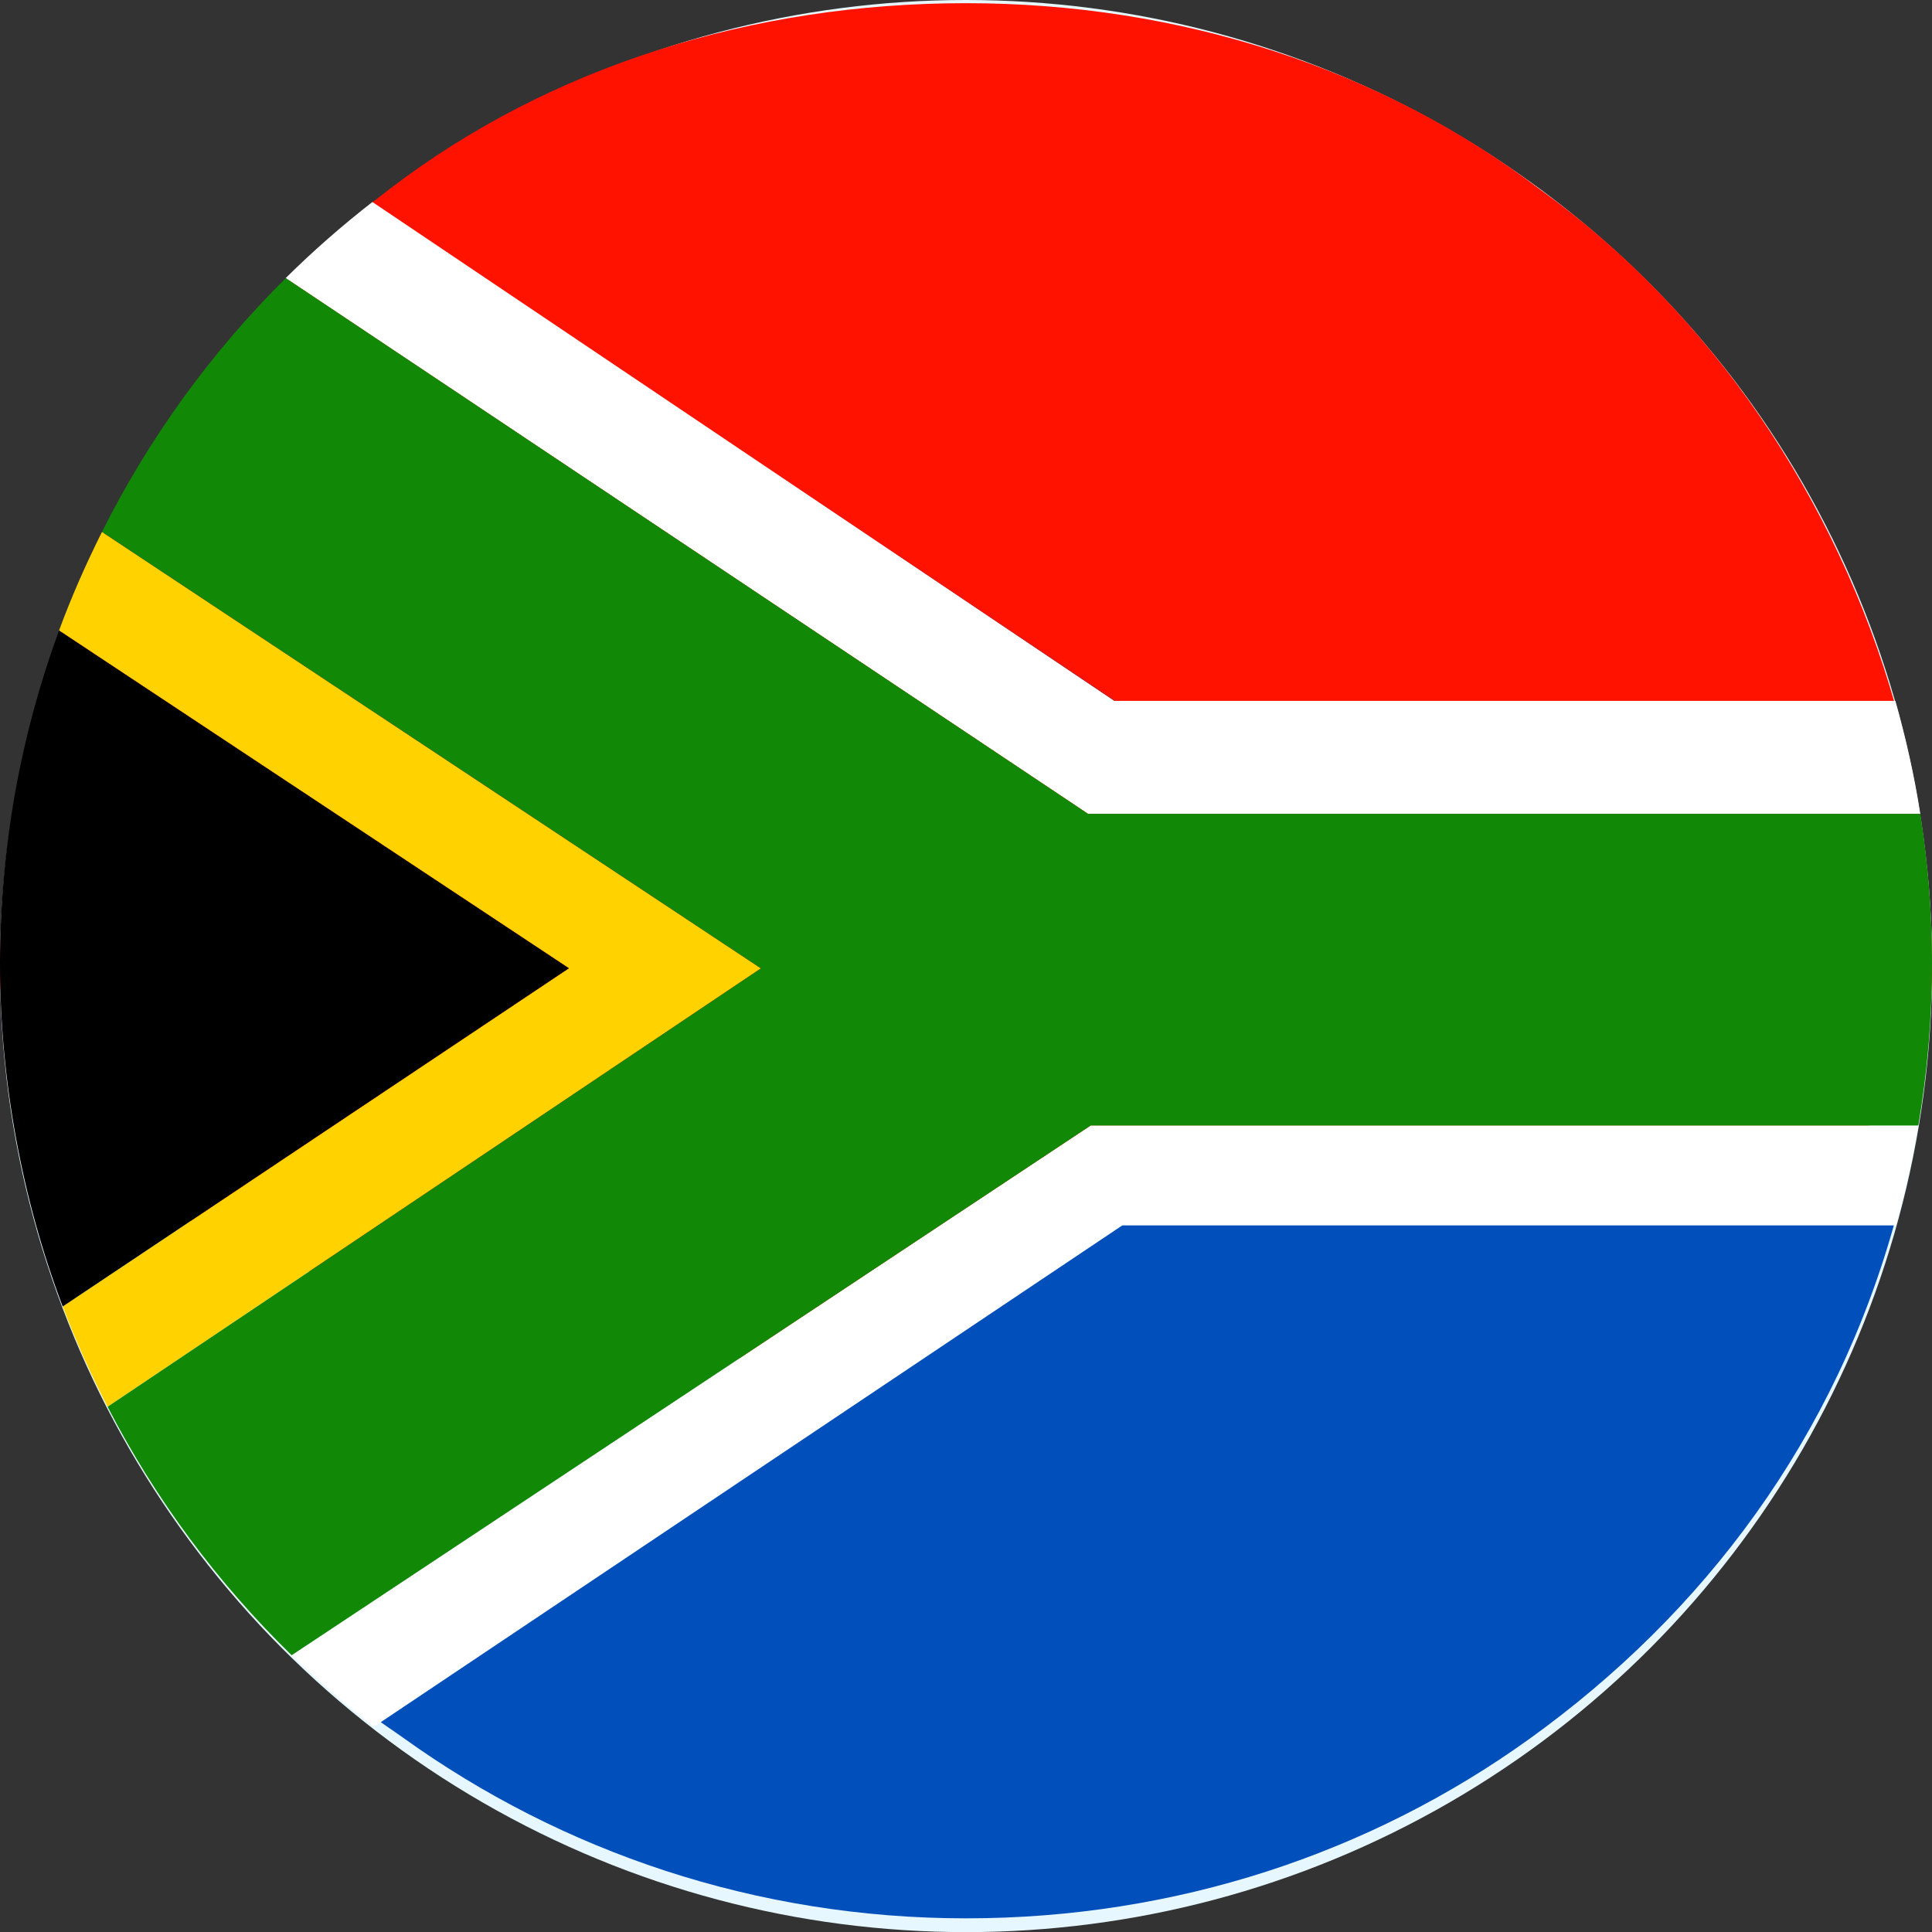
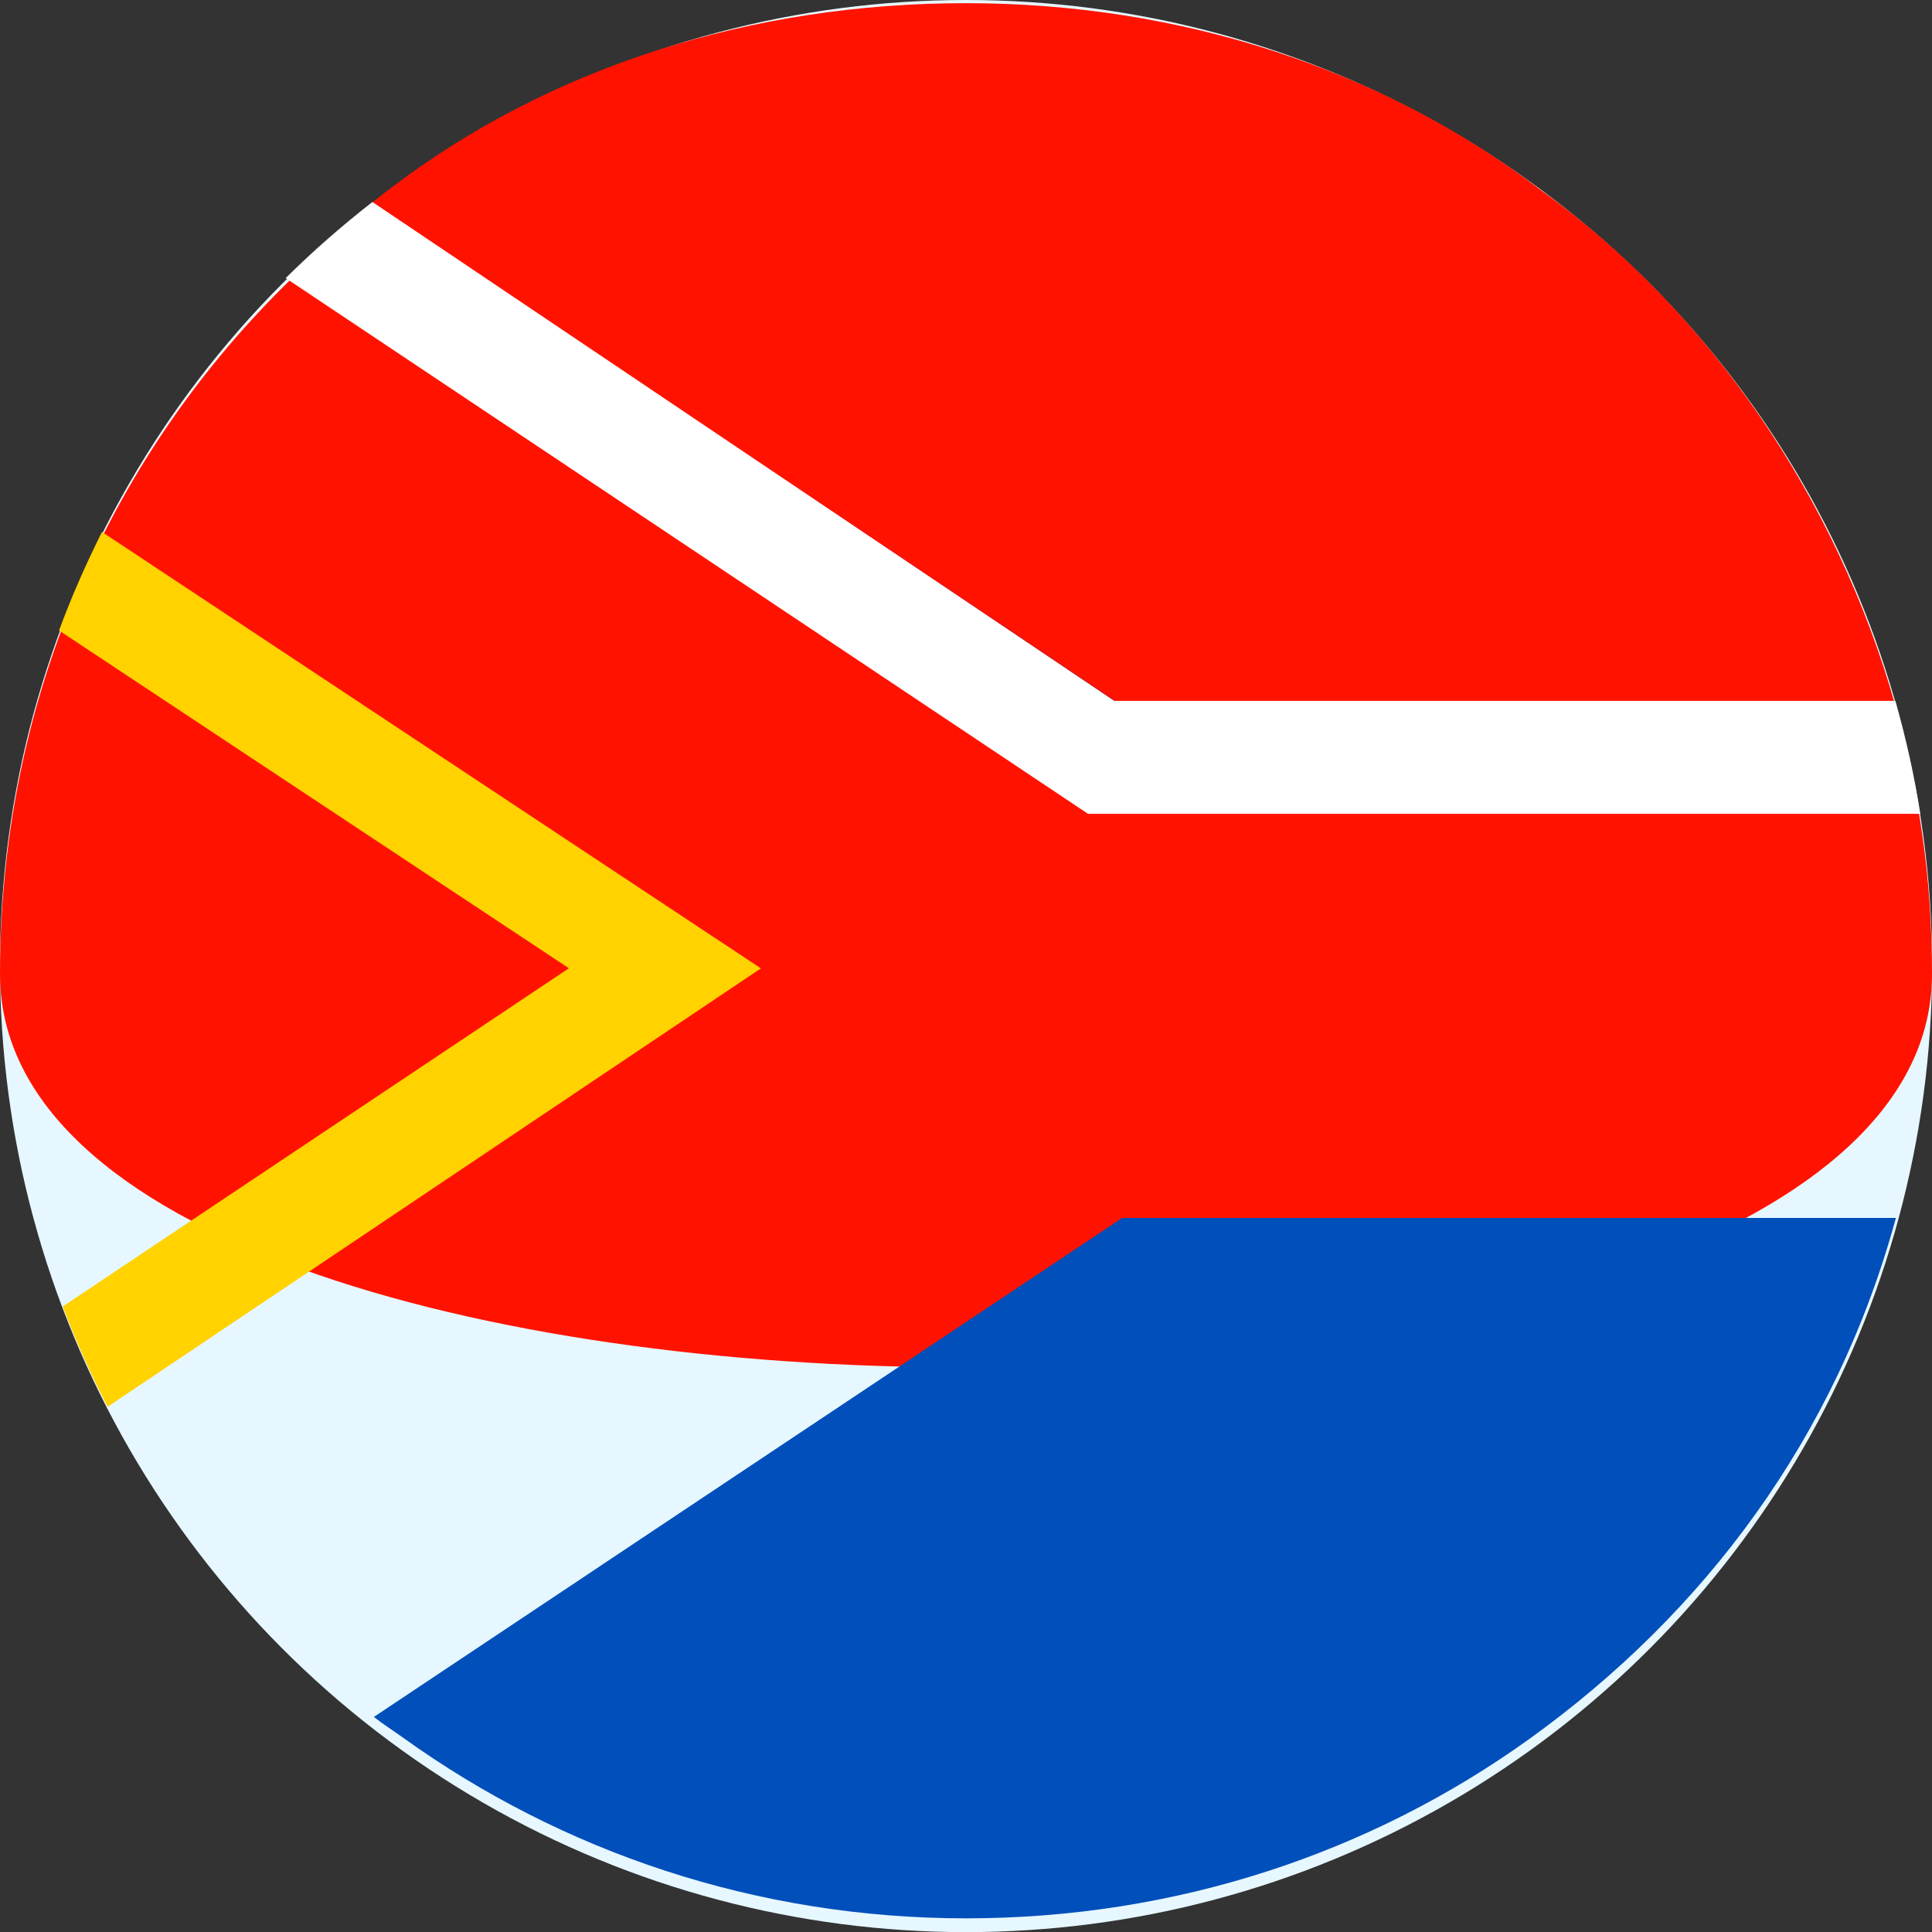
<svg xmlns="http://www.w3.org/2000/svg" viewBox="0 0 158.39 158.39">
  <rect x="0" y="0" width="158.39" height="158.39" fill="#333333" stroke="none" />
  <g>
    <circle cx="79.2" cy="79.2" r="79.2" style="fill:#e6f7ff; stroke-width:0px;" />
    <path d="m155.32,57.85h.07c-4.82-17-15.18-32.24-29.03-42.24h0C113.25,5.61,96.7.26,79.2.26s-34.06,5.17-47.17,15.17h0s-1,.76-1.5,1.15l.18.36C12.04,31.37,0,53.85,0,79.85c0,43,158.39,43,158.39,0,0-8-1.08-15-3.07-22Z" style="fill:#ff1300; stroke-width:0px;" />
    <path d="m92,99.85l-61.35,40.91c.79.62,1.59,1.12,2.41,1.71,12.99,9.33,28.92,14.8,46.14,14.8s33.14-5.35,46.14-14.68c14.4-10.34,25.18-24.74,30.09-42.74h-63.43Z" style="fill:#004fbb; stroke-width:0px;" />
    <polygon points="91.36 57.46 91.4 57.46 62.84 38.28 91.36 57.46" style="fill:#002395; stroke-width:0px;" />
    <path d="m157.43,66.72c-.49-3.16-1.19-6.24-2.04-9.26h-64.04l-28.52-19.17L30.53,16.56c-2.49,1.94-4.87,4.02-7.11,6.24l65.78,43.92h68.23Z" style="fill:#fff; stroke-width:0px;" />
-     <path d="m155.43,100.46c.75-2.68,1.37-5.41,1.84-8.2h-67.84l-65.51,43.43c2.13,2.08,4.38,4.04,6.74,5.87l61.35-41.1h63.43Z" style="fill:#fff; stroke-width:0px;" />
    <path d="m8.36,43.61c-1.31,2.62-2.5,5.31-3.52,8.08l41.8,27.69L5.14,107.11c1.07,2.82,2.3,5.56,3.68,8.22l53.56-35.94L8.36,43.61Z" style="fill:#ffd200; stroke-width:0px;" />
-     <path d="m157.27,92.27c.73-4.31,1.12-8.73,1.12-13.25,0-4.19-.33-8.29-.96-12.3h-68.23L23.43,22.8c-6.09,6.04-11.19,13.06-15.07,20.81l54.02,35.78L8.82,115.33c3.92,7.59,9.03,14.46,15.09,20.37l65.51-43.43h67.84Z" style="fill:#128807; stroke-width:0px;" />
-     <path d="m4.84,51.69C1.71,60.21,0,69.42,0,79.02s1.83,19.36,5.14,28.09l41.5-27.73L4.84,51.69Z" style="stroke-width:0px;" />
  </g>
</svg>